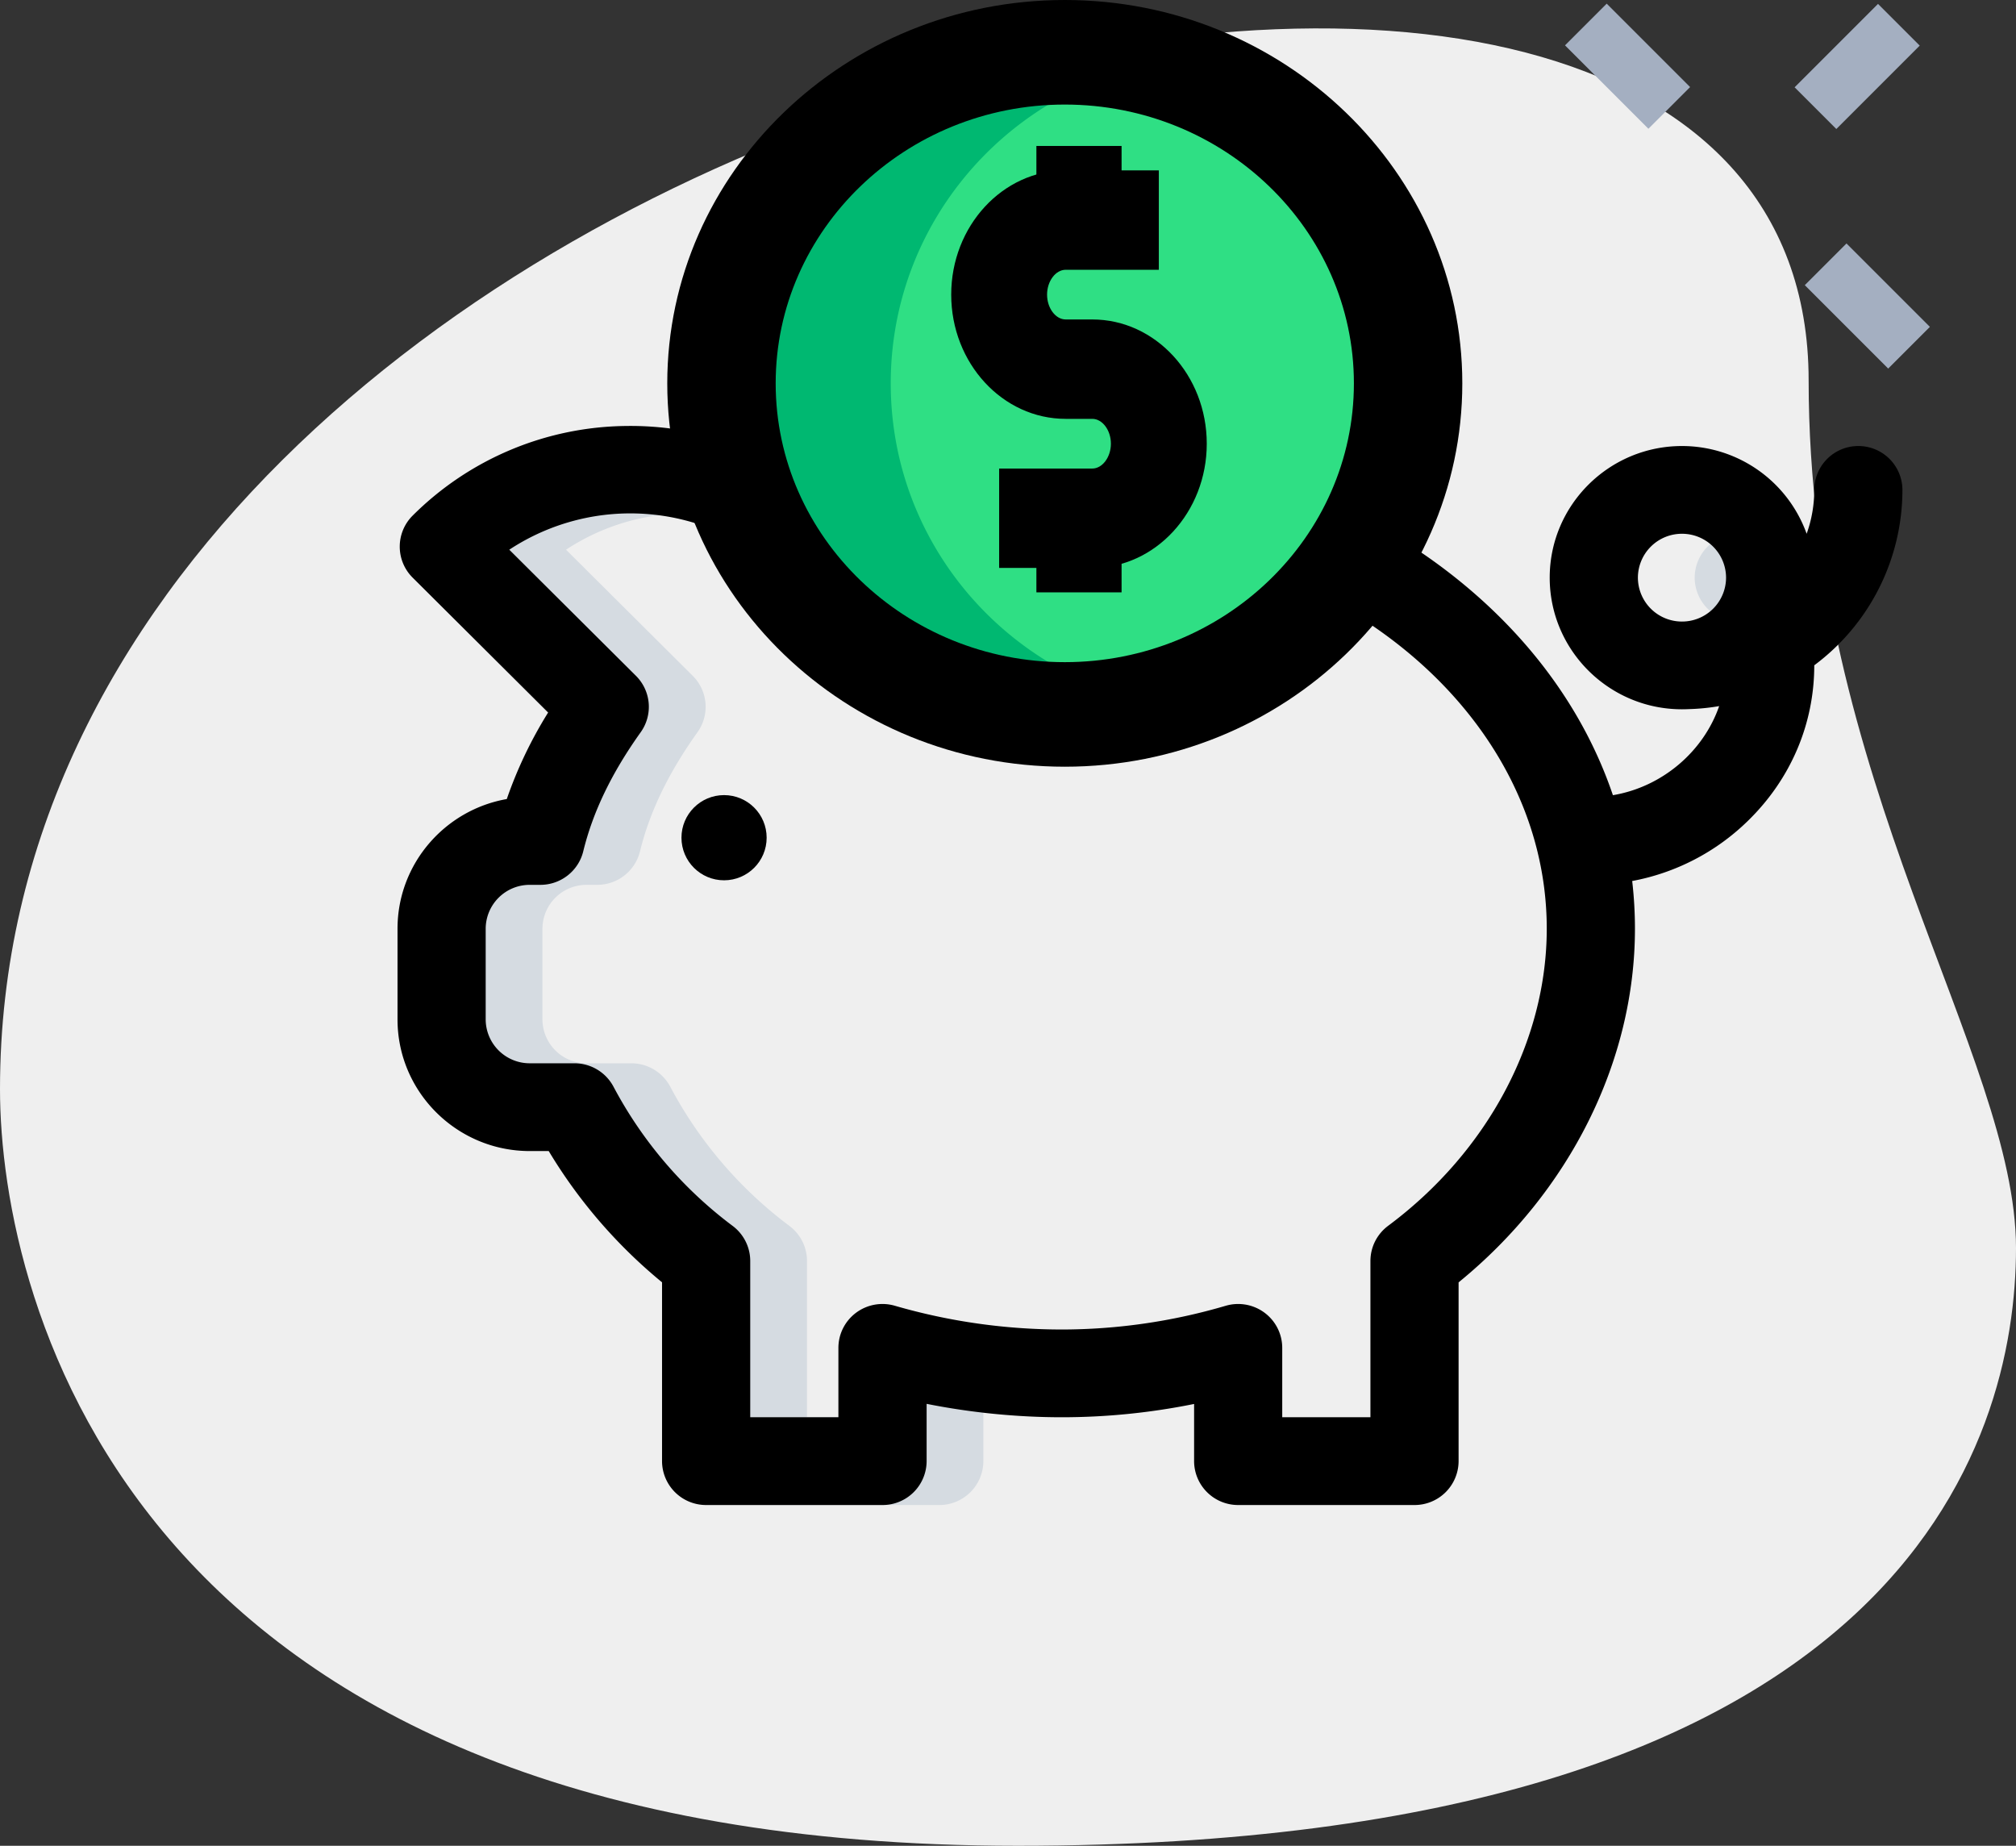
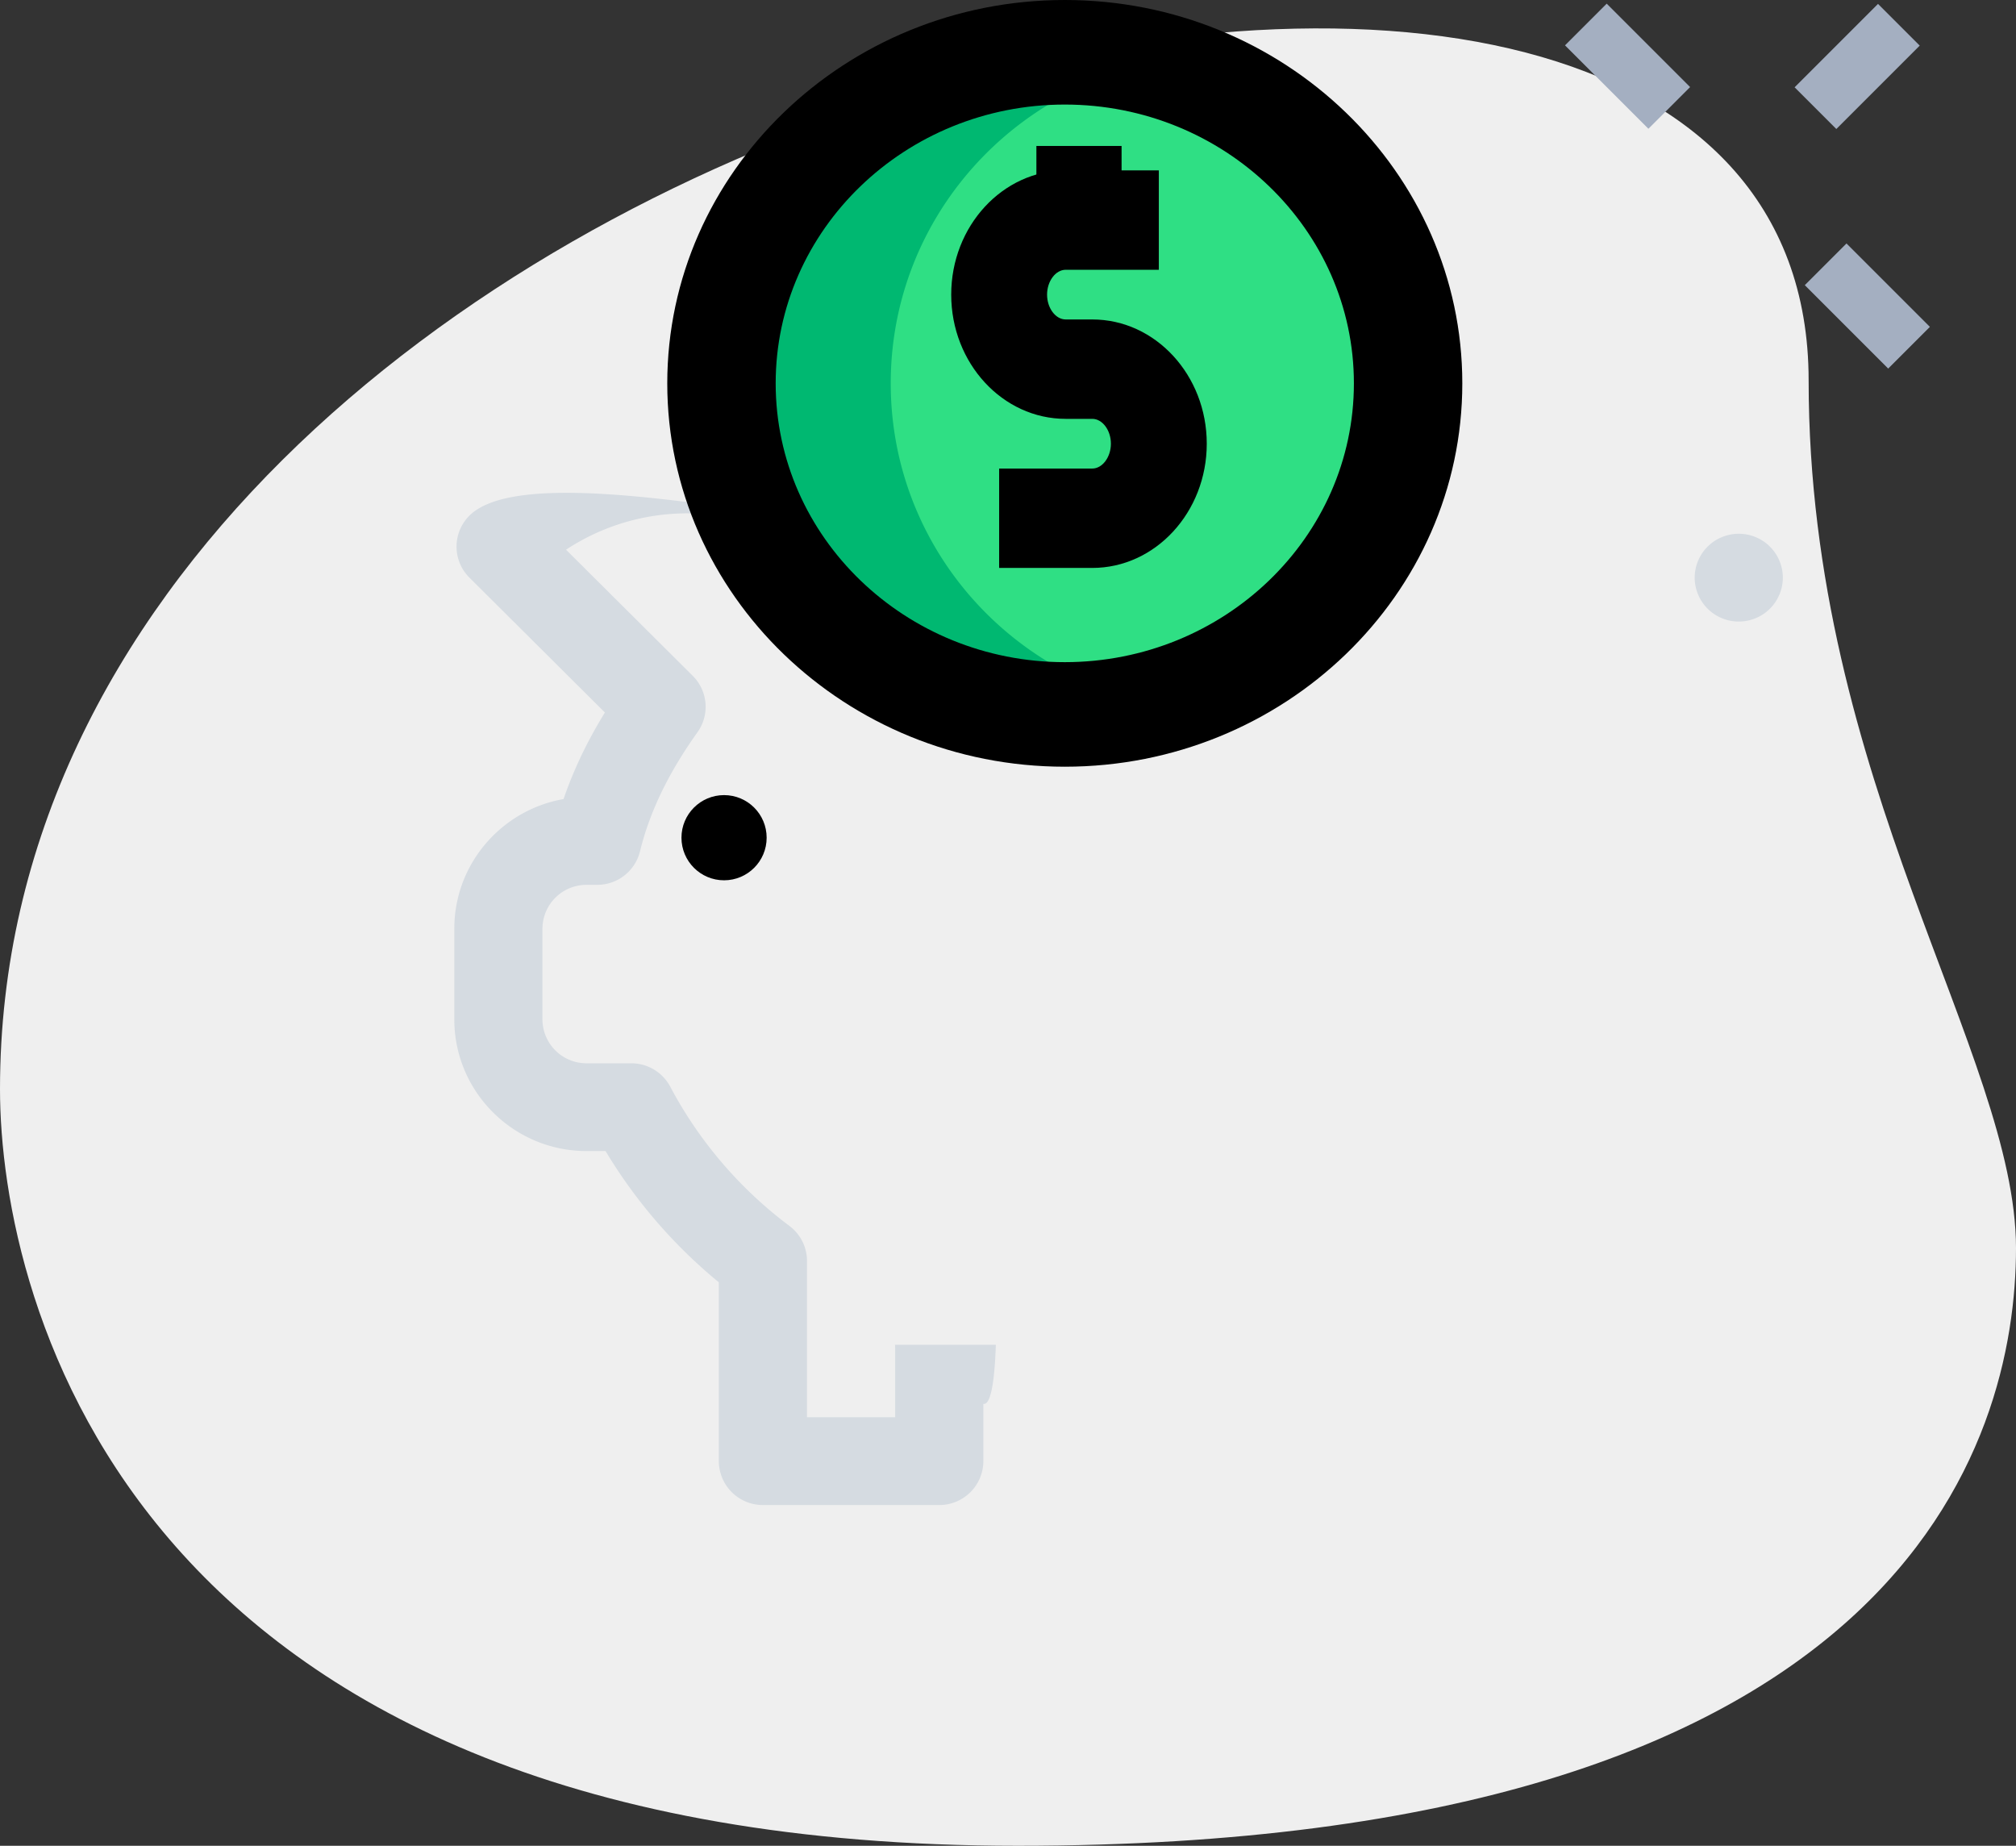
<svg xmlns="http://www.w3.org/2000/svg" width="71" height="65">
  <rect width="100%" height="100%" fill="#333333" stroke="none" />
  <g fill="none">
    <path d="M63.697 13.399C63.697 27.488 71 37.163 71 43.952 71 50.742 67.095 65 35.841 65 4.588 65 0 45.818 0 38.351 0 3.383 63.697-11.554 63.697 13.399z" fill="#EFEFEF" />
    <g transform="translate(14)">
      <path d="M28.906 21.853A17.042 17.042 0 0 0 23.553 21c-1.855 0-3.794.303-5.459.853-.83.274-1.286 1.183-1.017 2.03a1.574 1.574 0 0 0 1.99 1.038c1.36-.449 2.953-.696 4.486-.696 1.507 0 2.981.234 4.38.696.83.275 1.721-.19 1.99-1.038.269-.847-.187-1.756-1.017-2.03z" fill="#000" />
      <path d="M2.533 18.157c1.685-1.677 8.709-.278 12.613.199H15l.001 1.393a7.74 7.74 0 0 0-9.066-.391l4.461 4.44a1.54 1.54 0 0 1 .169 1.987C9.543 27.217 8.88 28.59 8.54 29.98a1.551 1.551 0 0 1-1.509 1.18h-.374a1.55 1.55 0 0 0-1.553 1.545v3.194a1.55 1.55 0 0 0 1.553 1.545h1.575c.575 0 1.104.317 1.373.824a14.753 14.753 0 0 0 4.193 4.9c.392.292.623.75.623 1.238v5.503h3.105v-2.443l-.004-.109h3.55c-.046 1.347-.187 2.13-.44 2.08v2.018A1.55 1.55 0 0 1 19.08 53h-6.21a1.55 1.55 0 0 1-1.554-1.545v-6.298a17.909 17.909 0 0 1-3.99-4.622h-.668C4.09 40.535 2 38.455 2 35.899v-3.194c0-2.281 1.664-4.183 3.848-4.566.349-1.023.83-2.032 1.456-3.048l-4.771-4.749a1.54 1.54 0 0 1 0-2.185zm44.703.64a1.55 1.55 0 0 1 1.553 1.545 1.55 1.55 0 0 1-1.553 1.546 1.55 1.55 0 0 1-1.552-1.546 1.55 1.55 0 0 1 1.552-1.545z" fill="#D5DBE1" />
-       <path d="M51.447 15.707a1.55 1.55 0 0 0-1.552 1.545c0 .542-.095 1.061-.268 1.545a4.664 4.664 0 0 0-4.39-3.09c-2.57 0-4.659 2.08-4.659 4.635 0 2.557 2.09 4.636 4.658 4.636.08 0 .16-.002.24-.006.363-.01.72-.046 1.07-.106-.556 1.603-2.006 2.846-3.742 3.137-.942-2.783-2.724-5.326-5.24-7.412-3.798-3.15-8.83-4.884-14.17-4.884-2.94 0-5.868.541-8.525 1.572a10.87 10.87 0 0 0-6.81-2.278 10.796 10.796 0 0 0-7.526 3.156 1.54 1.54 0 0 0 0 2.185l4.771 4.75a15.065 15.065 0 0 0-1.456 3.047C1.664 28.522 0 30.424 0 32.705v3.194c0 2.556 2.09 4.636 4.658 4.636h.667a17.909 17.909 0 0 0 3.991 4.622v6.298A1.55 1.55 0 0 0 10.87 53h6.211a1.55 1.55 0 0 0 1.553-1.545v-2.018c1.559.31 3.174.472 4.762.472 1.56 0 3.12-.157 4.658-.468v2.014A1.55 1.55 0 0 0 29.605 53h6.211a1.55 1.55 0 0 0 1.553-1.545v-6.296c3.903-3.178 6.211-7.779 6.211-12.454 0-.565-.033-1.126-.097-1.68a7.897 7.897 0 0 0 4.073-2.116c1.508-1.467 2.339-3.412 2.339-5.476v-.004A7.707 7.707 0 0 0 53 17.252a1.55 1.55 0 0 0-1.553-1.545zm-16.56 27.461c-.392.292-.623.75-.623 1.238v5.503h-3.106v-2.443c0-.487-.23-.946-.623-1.238a1.559 1.559 0 0 0-1.37-.244 20.477 20.477 0 0 1-5.77.835 21.14 21.14 0 0 1-5.875-.835 1.559 1.559 0 0 0-1.37.244c-.392.292-.623.75-.623 1.238v2.443h-3.105v-5.503c0-.487-.231-.946-.623-1.238a14.753 14.753 0 0 1-4.193-4.9 1.554 1.554 0 0 0-1.373-.824H4.658a1.55 1.55 0 0 1-1.553-1.545v-3.194a1.55 1.55 0 0 1 1.553-1.545h.374c.716 0 1.34-.488 1.509-1.18.34-1.39 1.002-2.763 2.024-4.195a1.54 1.54 0 0 0-.169-1.987l-4.46-4.44a7.747 7.747 0 0 1 9.585.838 1.558 1.558 0 0 0 1.693.287c2.5-1.103 5.328-1.686 8.18-1.686 9.418 0 17.08 6.24 17.08 13.908 0 3.95-2.088 7.86-5.587 10.463zm10.35-21.28a1.55 1.55 0 0 1-1.553-1.546 1.55 1.55 0 0 1 1.552-1.545 1.55 1.55 0 0 1 1.553 1.545 1.55 1.55 0 0 1-1.553 1.546z" fill="#000" />
      <g transform="translate(9)">
        <ellipse fill="#2FDF84" cx="15.5" cy="13.5" rx="12" ry="11.5" />
        <path d="M8.37 13.5c0-5.52 3.915-10.12 9.13-11.234A11.683 11.683 0 0 0 15.065 2C8.68 2 3.5 7.15 3.5 13.5S8.679 25 15.065 25c.838 0 1.649-.097 2.435-.266C12.285 23.62 8.37 19.02 8.37 13.5z" fill="#00B871" />
        <path d="M14.5 27c-7.72 0-14-6.058-14-13.5S6.78 0 14.5 0s14 6.058 14 13.5S22.22 27 14.5 27zm0-23.318c-5.615 0-10.182 4.403-10.182 9.818s4.567 9.818 10.182 9.818 10.182-4.403 10.182-9.818S20.115 3.682 14.5 3.682z" fill="#000" />
        <path d="M15.468 20h-3.28v-3.5h3.28c.355 0 .656-.401.656-.875s-.299-.875-.656-.875h-.938c-2.222 0-4.03-1.962-4.03-4.375C10.5 7.962 12.31 6 14.532 6h3.28v3.5h-3.28c-.355 0-.656.401-.656.875s.299.875.656.875h.938c2.222 0 4.03 1.962 4.03 4.375 0 2.413-1.81 4.375-4.032 4.375z" fill="#000" />
-         <path fill="#000" d="M13.5 19.14L16.5 19.14 16.5 20.86 13.5 20.86z" />
        <path fill="#000" d="M13.5 5.14L16.5 5.14 16.5 6.86 13.5 6.86z" />
      </g>
      <circle fill="#000" cx="11.5" cy="29.5" r="1.5" />
    </g>
    <g transform="translate(55)" fill="#A4AFC1">
      <path transform="rotate(-45 2.32 2.331)" d="M1.281 0.254L3.358 0.254 3.358 4.408 1.281 4.408z" />
      <path transform="rotate(-45 10.765 10.776)" d="M9.726 8.699L11.803 8.699 11.803 12.853 9.726 12.853z" />
      <path transform="rotate(-45 10.406 2.34)" d="M8.329 1.302L12.483 1.302 12.483 3.379 8.329 3.379z" />
    </g>
  </g>
</svg>